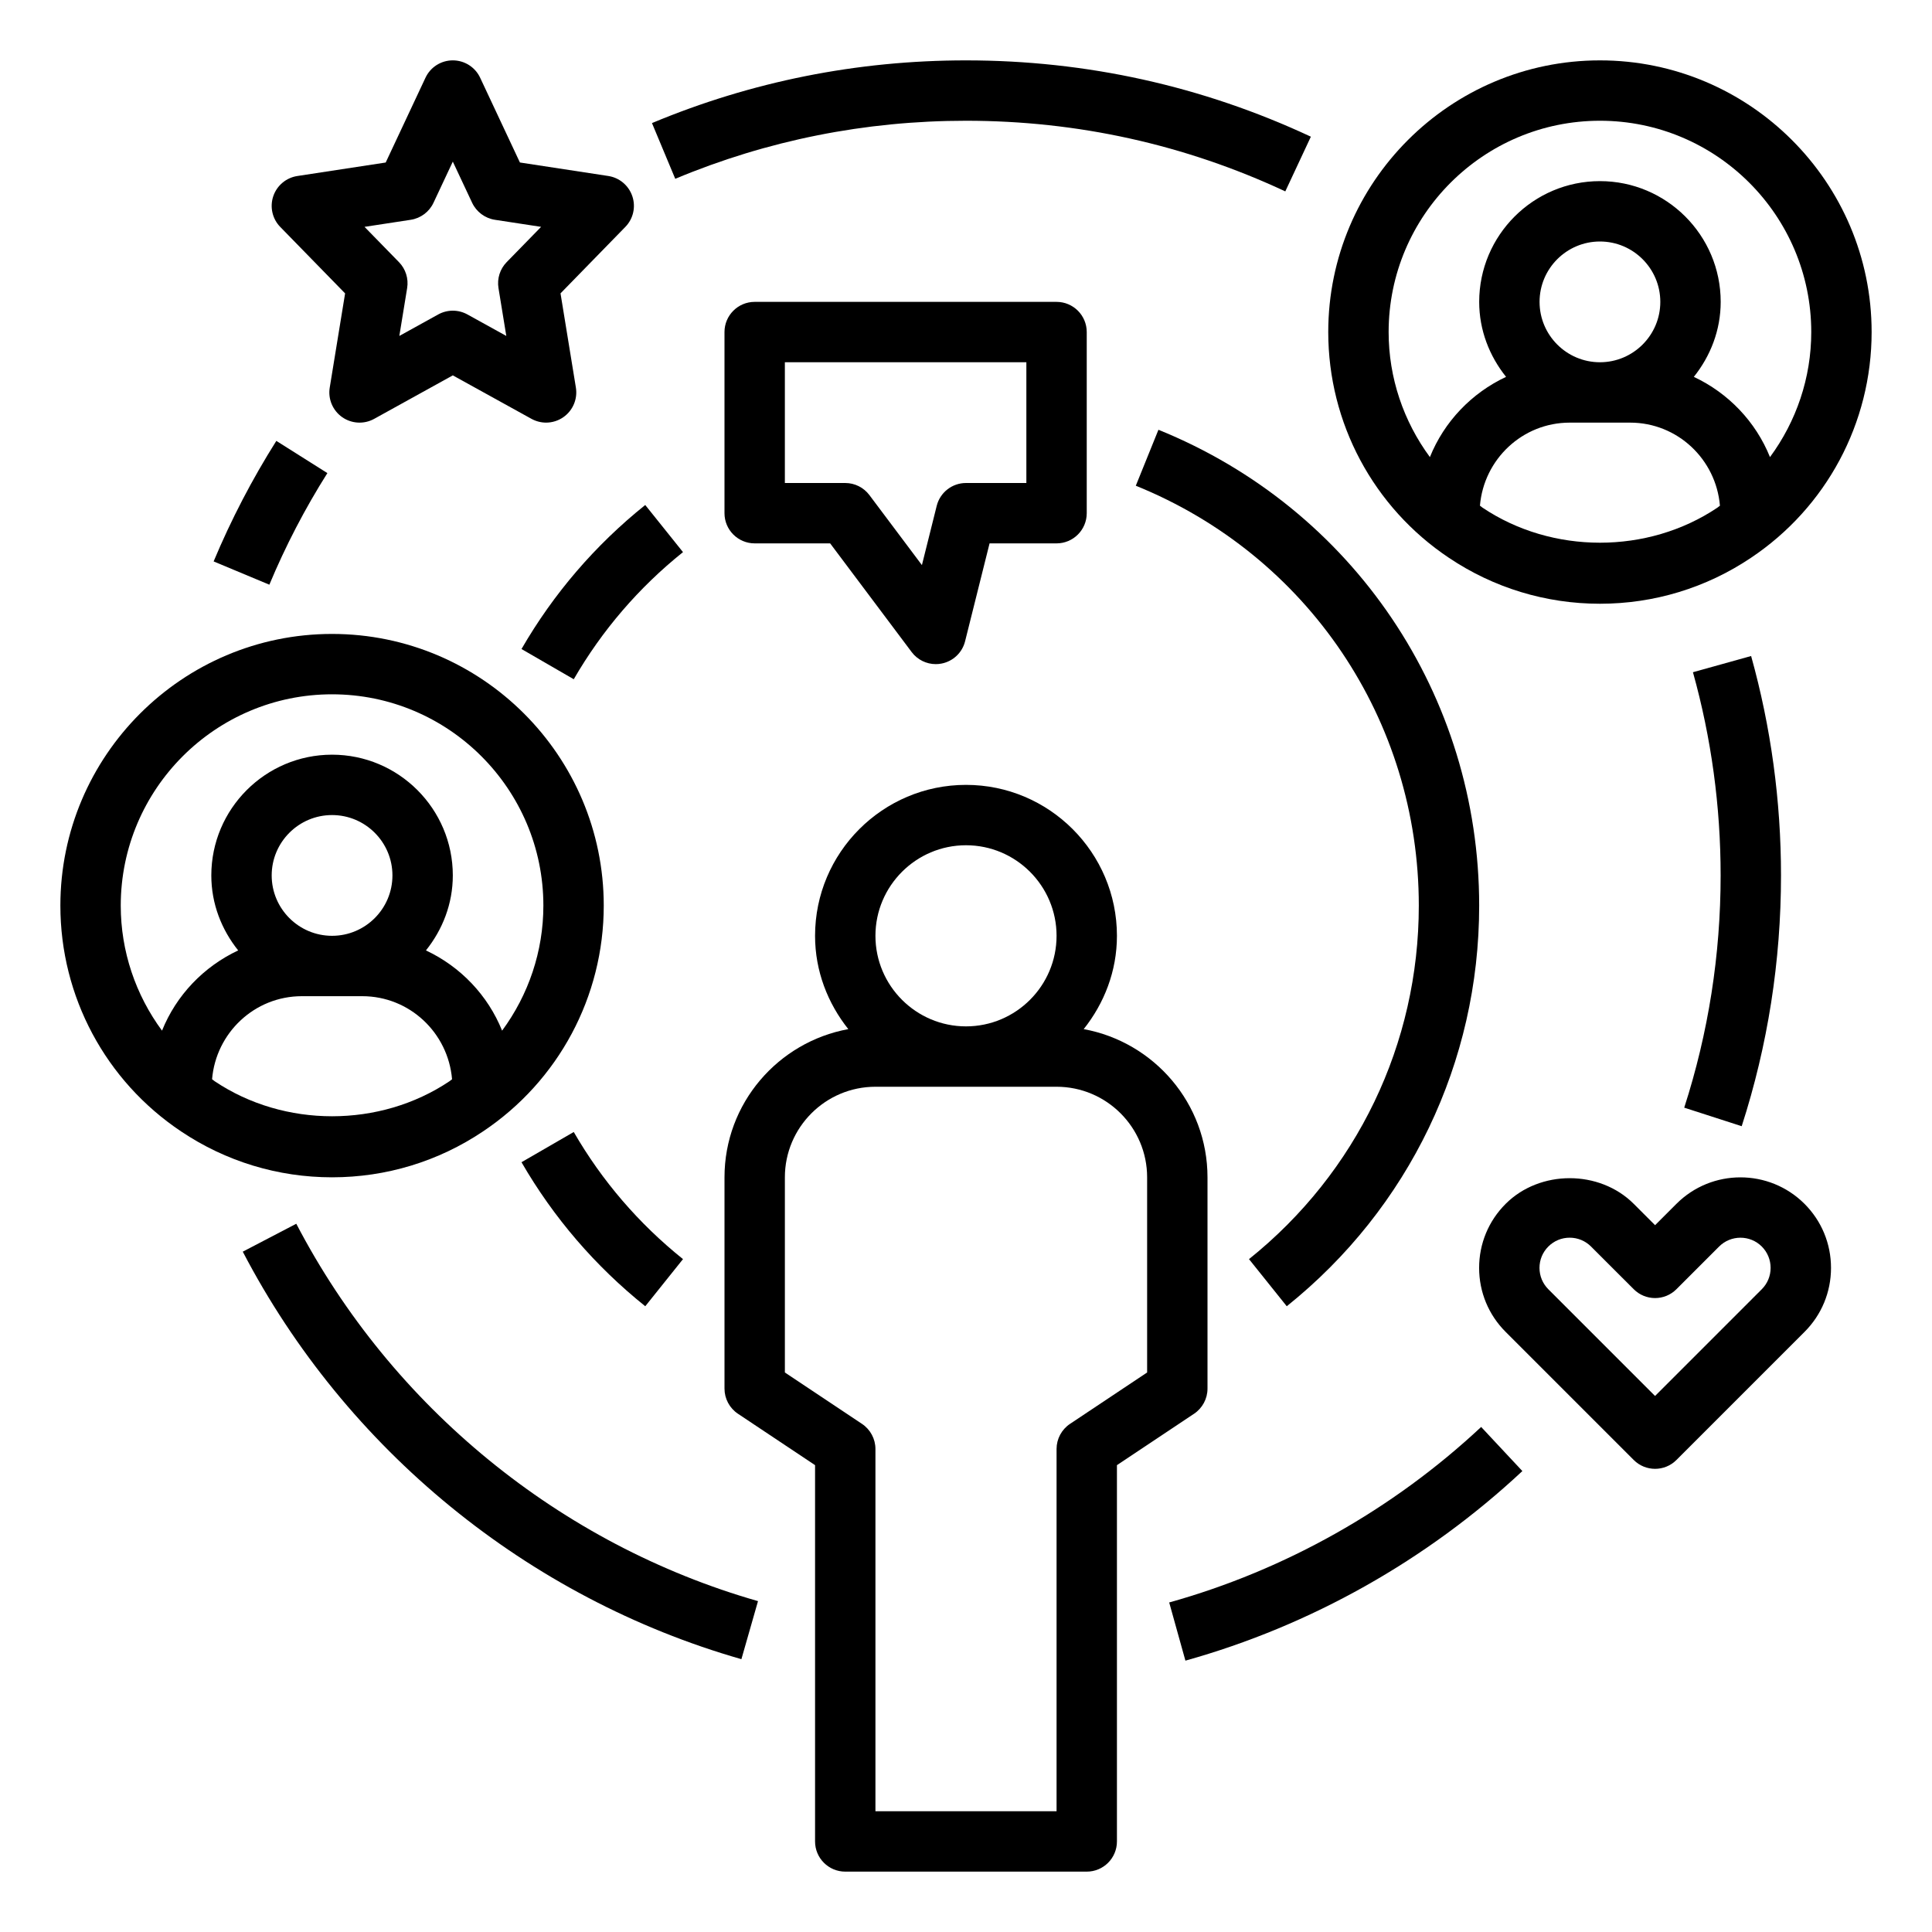
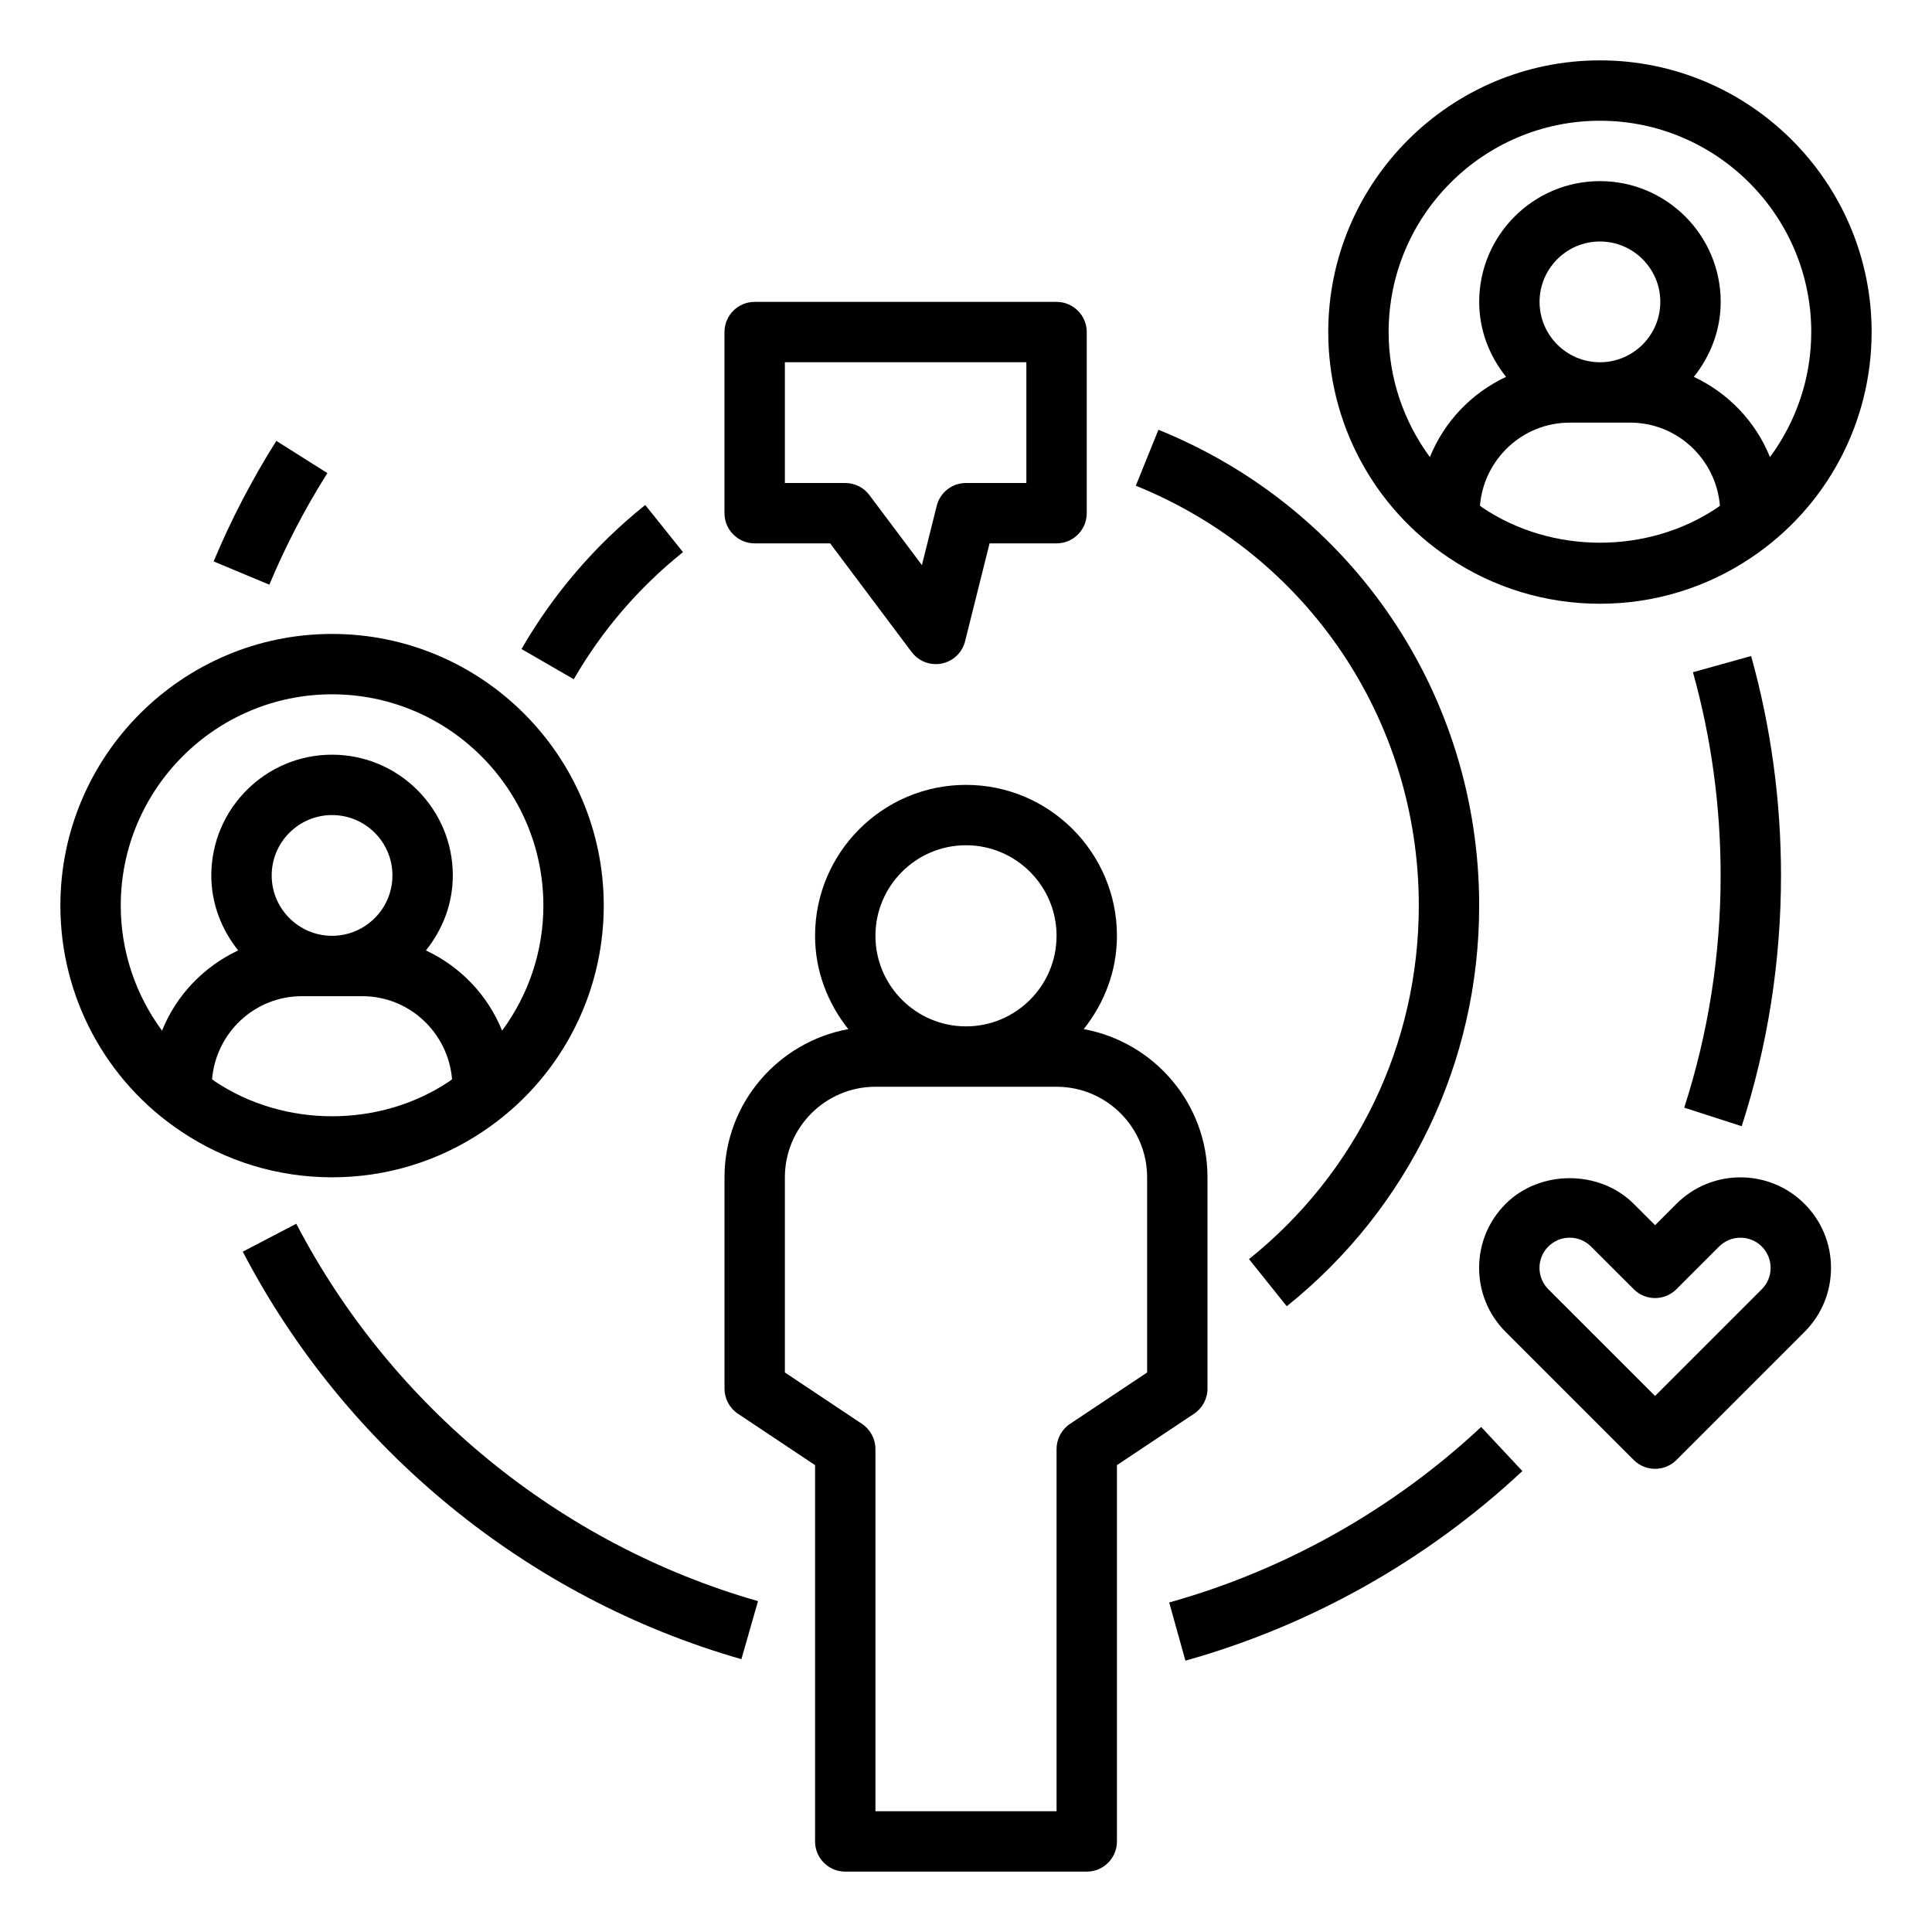
<svg xmlns="http://www.w3.org/2000/svg" width="1200pt" height="1200pt" version="1.1" viewBox="0 0 1200 1200">
  <path d="m450 862.5c0 6.262 3.133 12.113 8.344 15.602l47.906 31.93v233.72c0 10.352 8.398 18.75 18.75 18.75h150c10.352 0 18.75-8.398 18.75-18.75v-233.72l47.906-31.93c5.211-3.488 8.344-9.34 8.344-15.602v-131.25c0-45.918-33.242-84.055-76.895-92.043 12.73-16.012 20.645-35.98 20.645-57.957 0-51.695-42.055-93.75-93.75-93.75s-93.75 42.055-93.75 93.75c0 21.977 7.914 41.945 20.645 57.957-43.652 7.988-76.895 46.125-76.895 92.043zm150-337.5c31.012 0 56.25 25.238 56.25 56.25s-25.238 56.25-56.25 56.25-56.25-25.238-56.25-56.25 25.238-56.25 56.25-56.25zm-112.5 206.25c0-31.012 25.238-56.25 56.25-56.25h112.5c31.012 0 56.25 25.238 56.25 56.25v121.22l-47.906 31.93c-5.211 3.488-8.344 9.34-8.344 15.602v225h-112.5v-225c0-6.262-3.133-12.113-8.344-15.602l-47.906-31.93z" />
  <path d="m993.75 37.5c-93.039 0-168.75 75.711-168.75 168.75 0 56.457 28.051 108.88 74.961 140.23 27.789 18.656 60.207 28.52 93.789 28.52s66-9.863 93.75-28.5c46.949-31.367 75-83.812 75-140.25 0-93.039-75.711-168.75-168.75-168.75zm-72.918 277.82c-0.562-0.375-1.051-0.844-1.613-1.238 2.418-28.801 26.363-51.582 55.781-51.582h37.5c29.418 0 53.363 22.781 55.781 51.602-0.582 0.395-1.07 0.863-1.648 1.258-43.164 28.965-102.56 28.984-145.8-0.039zm72.918-90.32c-20.68 0-37.5-16.82-37.5-37.5s16.82-37.5 37.5-37.5 37.5 16.82 37.5 37.5-16.82 37.5-37.5 37.5zm105.62 58.914c-8.867-22.031-25.895-39.789-47.305-49.836 10.273-12.848 16.688-28.898 16.688-46.578 0-41.363-33.637-75-75-75s-75 33.637-75 75c0 17.68 6.414 33.73 16.688 46.574-21.414 10.051-38.438 27.805-47.305 49.836-16.371-22.199-25.633-49.234-25.633-77.66 0-72.375 58.875-131.25 131.25-131.25s131.25 58.875 131.25 131.25c0 28.426-9.262 55.445-25.633 77.664z" />
  <path d="m112.46 702.73c27.789 18.656 60.207 28.52 93.789 28.52s66-9.863 93.75-28.5c46.949-31.367 75-83.812 75-140.25 0-93.039-75.711-168.75-168.75-168.75s-168.75 75.711-168.75 168.75c0 56.457 28.051 108.88 74.961 140.23zm20.871-31.16c-0.562-0.375-1.051-0.844-1.613-1.238 2.418-28.801 26.363-51.582 55.781-51.582h37.5c29.418 0 53.363 22.781 55.781 51.602-0.582 0.395-1.07 0.863-1.648 1.258-43.164 28.965-102.56 28.984-145.8-0.039zm72.918-90.32c-20.68 0-37.5-16.82-37.5-37.5s16.82-37.5 37.5-37.5 37.5 16.82 37.5 37.5-16.82 37.5-37.5 37.5zm0-150c72.375 0 131.25 58.875 131.25 131.25 0 28.426-9.262 55.445-25.633 77.664-8.867-22.031-25.895-39.789-47.305-49.836 10.273-12.848 16.688-28.898 16.688-46.578 0-41.363-33.637-75-75-75s-75 33.637-75 75c0 17.68 6.414 33.73 16.688 46.574-21.414 10.051-38.438 27.805-47.305 49.836-16.371-22.199-25.633-49.234-25.633-77.66 0-72.375 58.875-131.25 131.25-131.25z" />
  <path d="m515.62 337.5 50.625 67.5c3.582 4.781 9.168 7.5 15 7.5 1.219 0 2.477-0.113 3.711-0.375 7.086-1.426 12.73-6.805 14.477-13.82l15.207-60.805h41.605c10.352 0 18.75-8.398 18.75-18.75v-112.5c0-10.352-8.398-18.75-18.75-18.75h-187.5c-10.352 0-18.75 8.398-18.75 18.75v112.5c0 10.352 8.398 18.75 18.75 18.75zm-28.125-112.5h150v75h-37.5c-8.605 0-16.105 5.852-18.188 14.195l-9.188 36.789-32.625-43.484c-3.543-4.727-9.094-7.5-15-7.5h-37.5z" />
  <path d="m1028 760.99-13.258-13.258c-21.262-21.262-58.312-21.242-79.555 0-10.629 10.613-16.48 24.75-16.48 39.77s5.852 29.156 16.48 39.77l79.555 79.555c3.656 3.656 8.457 5.492 13.258 5.492s9.602-1.836 13.258-5.492l79.555-79.555c10.613-10.613 16.461-24.75 16.461-39.77s-5.852-29.156-16.461-39.77c-21.957-21.938-57.637-21.938-79.555 0zm66.281 13.254c3.523 3.543 5.477 8.25 5.477 13.258s-1.949 9.711-5.477 13.258l-66.301 66.301-66.301-66.301c-3.523-3.547-5.473-8.25-5.473-13.258s1.949-9.711 5.492-13.258c3.547-3.543 8.25-5.492 13.258-5.492s9.711 1.949 13.258 5.492l26.531 26.512c7.332 7.332 19.18 7.332 26.512 0l26.512-26.512c7.293-7.293 19.219-7.312 26.512 0z" />
  <path d="m719.53 266.93-14.062 34.762c106.78 43.238 175.78 145.59 175.78 260.81 0 85.801-38.438 165.84-105.47 219.56l23.457 29.27c75.957-60.902 119.51-151.57 119.51-248.83 0-130.55-78.188-246.58-199.22-295.57z" />
  <path d="m323.91 403.12 32.457 18.77c17.586-30.395 40.406-56.945 67.855-78.957l-23.457-29.27c-31.086 24.918-56.941 55.012-76.855 89.457z" />
-   <path d="m424.22 782.06c-27.449-22.012-50.289-48.562-67.855-78.957l-32.457 18.77c19.914 34.426 45.77 64.52 76.875 89.457z" />
  <path d="m184.03 760.09-33.242 17.344c64.051 122.87 176.95 215.14 309.71 253.11l10.312-36.055c-122.93-35.156-227.46-120.6-286.78-234.39z" />
  <path d="m919.97 886.31c-54.844 51.262-121.86 88.949-193.76 109.01l10.07 36.133c77.699-21.676 150.05-62.383 209.29-117.75z" />
  <path d="m1081.8 699.51c16.203-50.156 24.414-102.56 24.414-155.76 0-46.273-6.242-92.137-18.562-136.29l-36.133 10.07c11.422 40.891 17.195 83.359 17.195 126.22 0 49.273-7.613 97.801-22.613 144.24z" />
-   <path d="m600 75c69.301 0 136.03 14.773 198.32 43.875l15.883-33.977c-67.297-31.441-139.37-47.398-214.2-47.398-67.594 0-133.22 13.105-195.05 38.945l14.457 34.613c57.223-23.926 117.99-36.059 180.6-36.059z" />
  <path d="m203.34 293.85-31.707-20.008c-15.02 23.793-28.125 48.992-38.945 74.867l34.613 14.457c9.996-23.961 22.125-47.285 36.039-69.316z" />
-   <path d="m214.35 182.23-9.543 58.5c-1.164 7.086 1.836 14.211 7.707 18.355 5.867 4.125 13.594 4.555 19.875 1.086l48.859-27.016 48.863 27c2.848 1.555 5.961 2.344 9.074 2.344 3.789 0 7.574-1.164 10.801-3.43 5.867-4.144 8.867-11.27 7.707-18.355l-9.543-58.5 40.258-41.27c4.914-5.023 6.602-12.375 4.352-19.051s-8.008-11.531-14.945-12.582l-54.883-8.383-24.711-52.668c-3.078-6.562-9.699-10.762-16.973-10.762s-13.895 4.199-16.969 10.781l-24.711 52.668-54.902 8.383c-6.938 1.066-12.711 5.926-14.941 12.582-2.234 6.656-0.562 14.023 4.348 19.047zm40.762-45.711c6.188-0.957 11.492-4.914 14.137-10.574l12-25.559 12 25.555c2.664 5.664 7.969 9.617 14.137 10.574l28.707 4.387-21.395 21.918c-4.164 4.258-6.039 10.238-5.082 16.105l4.856 29.738-24.148-13.352c-2.832-1.555-5.945-2.344-9.074-2.344-3.133 0-6.242 0.789-9.074 2.344l-24.148 13.352 4.856-29.738c0.957-5.867-0.918-11.852-5.082-16.105l-21.395-21.918z" />
</svg>